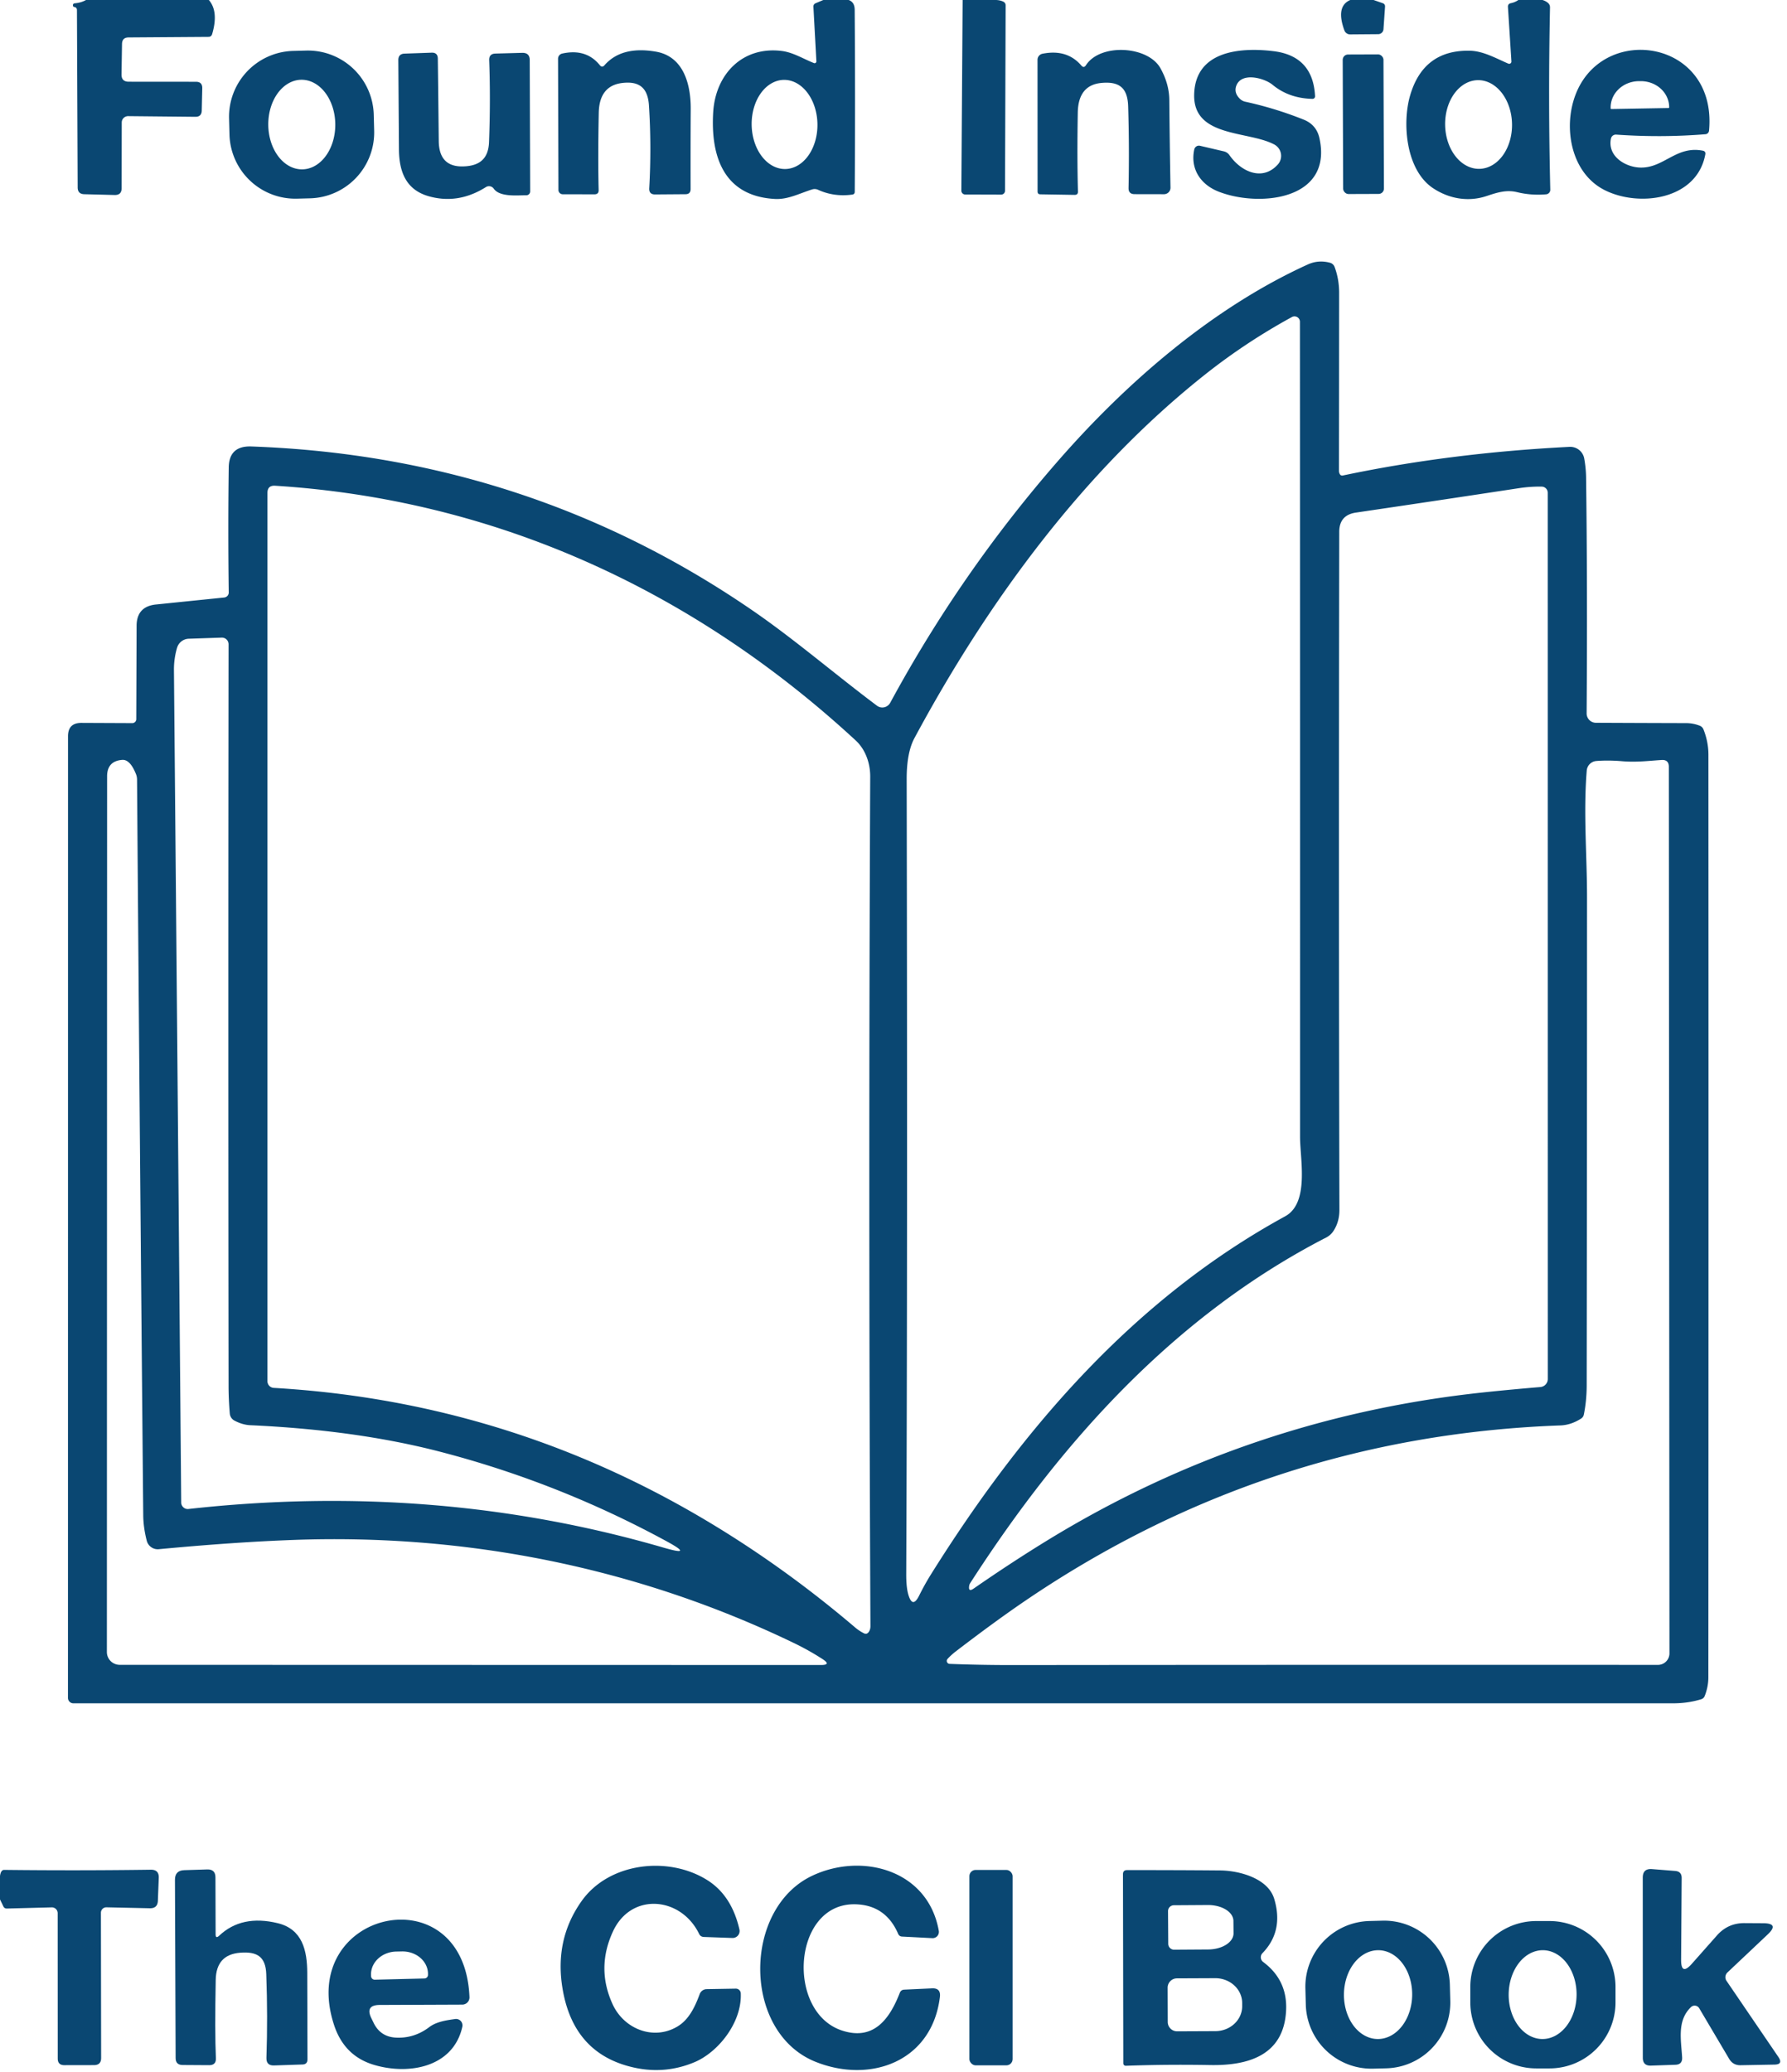
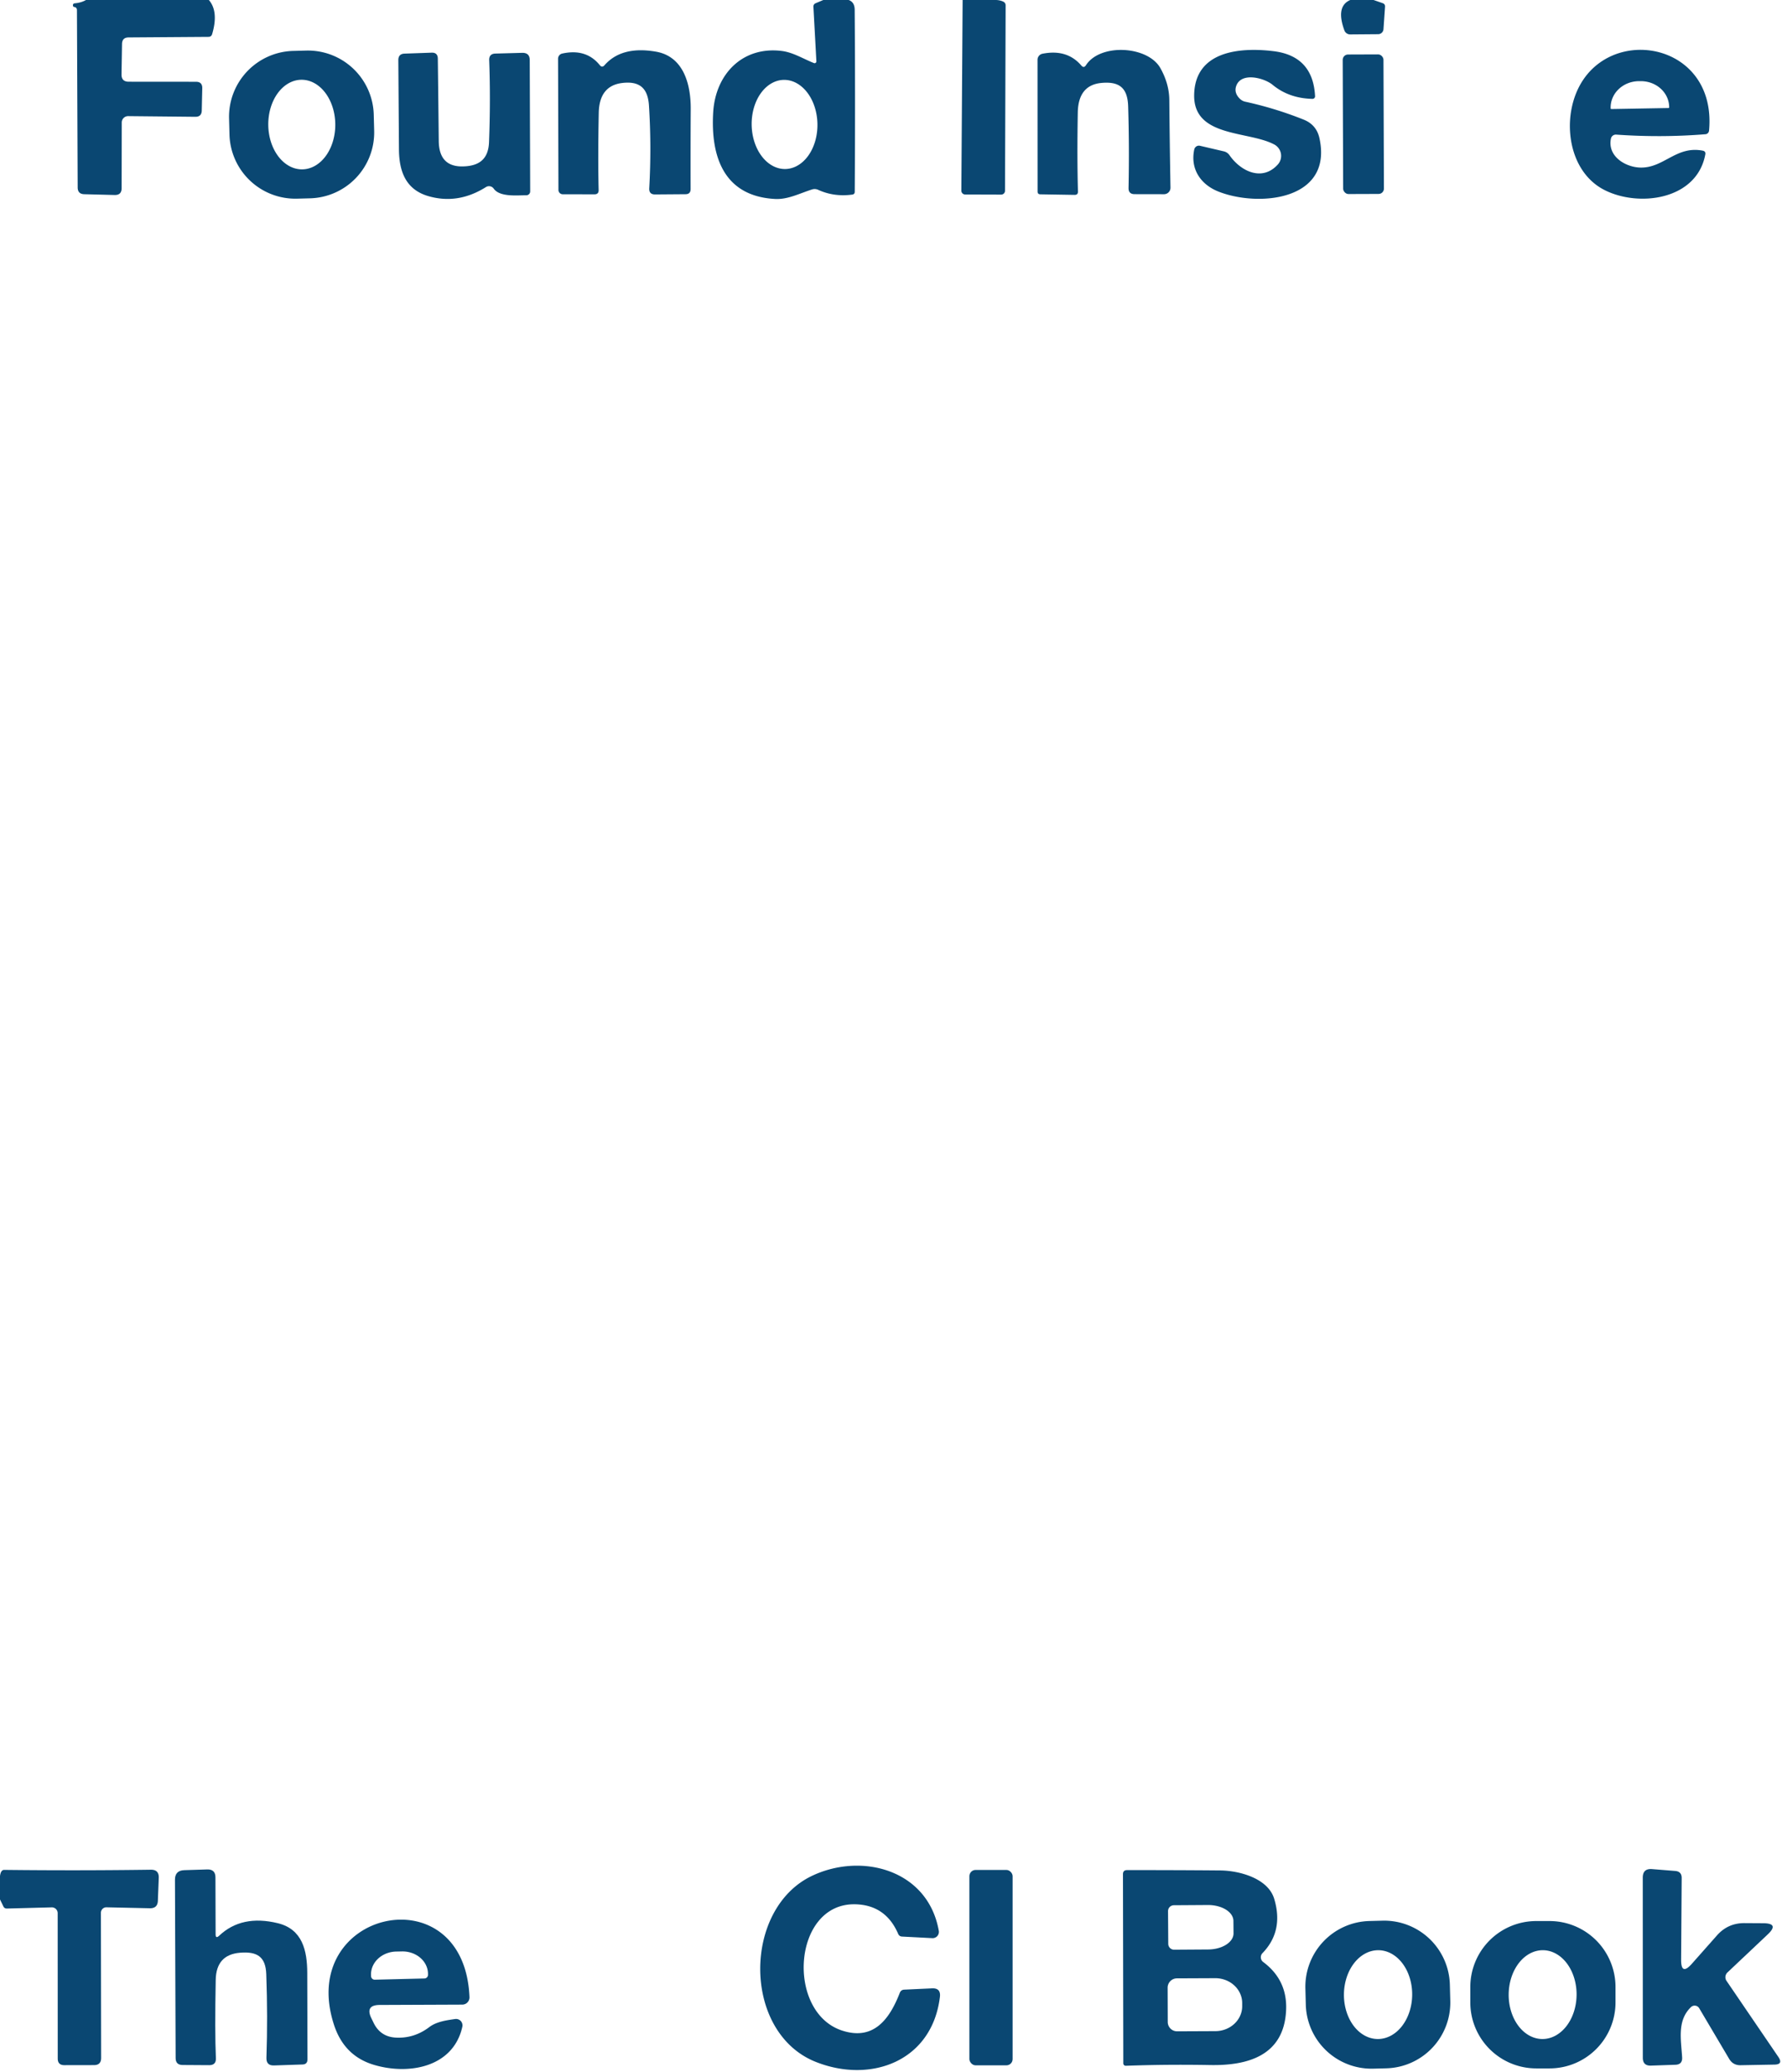
<svg xmlns="http://www.w3.org/2000/svg" viewBox="0.00 0.00 320.00 371.00" version="1.1">
  <path d="M 37.40 0.00   Q 39.18 2.07 37.99 6.10   Q 37.84 6.60 37.32 6.60   L 23.04 6.70   Q 21.87 6.70 21.85 7.88   L 21.76 13.30   Q 21.73 14.63 23.06 14.63   L 35.09 14.64   Q 36.25 14.64 36.22 15.81   L 36.13 19.80   Q 36.10 20.92 34.98 20.91   L 22.95 20.79   A 1.14 1.14 0.0 0 0 21.80 21.93   L 21.78 33.69   Q 21.78 34.94 20.53 34.91   L 15.09 34.77   Q 13.92 34.74 13.91 33.57   L 13.78 1.82   Q 13.78 1.33 13.29 1.25   Q 13.09 1.21 13.07 1.04   Q 13.00 0.62 13.42 0.59   Q 14.54 0.49 15.40 0.00   L 37.40 0.00   Z" fill="#0a4772" />
  <path d="M 151.97 0.00   Q 153.04 0.38 153.05 1.75   Q 153.17 17.03 153.06 34.33   Q 153.06 34.78 152.61 34.84   Q 149.33 35.28 146.50 33.98   Q 145.98 33.75 145.44 33.91   C 143.25 34.59 141.10 35.75 138.77 35.62   C 129.60 35.12 127.24 28.02 127.71 20.11   C 128.12 13.28 132.95 8.26 139.97 9.12   C 142.02 9.37 143.87 10.55 145.75 11.29   A 0.32 0.32 0.0 0 0 146.19 10.97   L 145.66 1.23   Q 145.63 0.75 146.08 0.57   L 147.43 0.00   L 151.97 0.00   Z   M 140.629 30.259   A 7.98 5.89 89.0 0 0 146.379 22.177   A 7.98 5.89 89.0 0 0 140.351 14.301   A 7.98 5.89 89.0 0 0 134.601 22.383   A 7.98 5.89 89.0 0 0 140.629 30.259   Z" fill="#0a4772" />
  <path d="M 177.97 0.00   Q 178.95 -0.04 179.65 0.29   Q 180.08 0.50 180.08 0.97   L 179.97 34.15   A 0.69 0.69 0.0 0 1 179.28 34.84   L 172.83 34.82   A 0.69 0.68 90.0 0 1 172.15 34.13   L 172.38 0.00   L 177.97 0.00   Z" fill="#0a4772" />
  <path d="M 245.97 0.00   L 247.60 0.57   Q 248.05 0.73 248.02 1.21   L 247.74 5.23   A 0.96 0.95 1.6 0 1 246.79 6.12   L 241.78 6.16   A 1.10 1.09 79.4 0 1 240.74 5.44   Q 239.16 1.12 241.80 0.00   L 245.97 0.00   Z" fill="#0a4772" />
-   <path d="M 276.22 0.00   Q 276.87 0.21 277.23 0.55   Q 277.57 0.87 277.56 1.34   Q 277.22 17.84 277.61 33.96   A 0.81 0.81 0.0 0 1 276.86 34.79   Q 274.18 35.02 271.66 34.40   C 269.70 33.92 268.02 34.50 266.19 35.10   C 262.96 36.18 259.55 35.61 256.68 33.73   C 251.72 30.49 251.08 22.03 252.50 17.13   Q 254.87 8.93 263.17 9.08   C 265.58 9.12 267.84 10.42 270.09 11.39   A 0.40 0.40 0.0 0 0 270.65 11.00   L 270.03 1.26   Q 269.99 0.68 270.56 0.57   Q 271.32 0.41 271.89 0.00   L 276.22 0.00   Z   M 264.922 30.229   A 7.94 5.99 88.9 0 0 270.759 22.175   A 7.94 5.99 88.9 0 0 264.618 14.351   A 7.94 5.99 88.9 0 0 258.781 22.405   A 7.94 5.99 88.9 0 0 264.922 30.229   Z" fill="#0a4772" />
  <path d="M 67.003 23.4   A 11.80 11.80 0.0 0 1 55.516 35.505   L 53.197 35.566   A 11.80 11.80 0.0 0 1 41.092 24.079   L 41.017 21.22   A 11.80 11.80 0.0 0 1 52.504 9.115   L 54.823 9.054   A 11.80 11.80 0.0 0 1 66.928 20.541   L 67.003 23.4   Z   M 54.11 30.32   A 8.02 6.00 89.5 0 0 60.04 22.248   A 8.02 6.00 89.5 0 0 53.97 14.28   A 8.02 6.00 89.5 0 0 48.04 22.352   A 8.02 6.00 89.5 0 0 54.11 30.32   Z" fill="#0a4772" />
  <path d="M 108.24 11.69   Q 111.31 8.18 117.47 9.25   C 122.43 10.12 123.71 15.12 123.69 19.51   Q 123.65 26.44 123.67 33.84   Q 123.67 34.77 122.74 34.77   L 117.31 34.81   Q 116.20 34.82 116.26 33.71   Q 116.68 26.23 116.21 18.90   C 116.01 15.72 114.48 14.51 111.48 14.85   Q 107.32 15.32 107.22 20.19   Q 107.06 28.23 107.20 34.03   Q 107.22 34.79 106.45 34.79   L 100.78 34.78   A 0.78 0.78 0.0 0 1 100.00 34.01   L 99.93 10.52   A 0.95 0.95 0.0 0 1 100.67 9.59   Q 104.96 8.64 107.41 11.67   Q 107.81 12.17 108.24 11.69   Z" fill="#0a4772" />
  <path d="M 194.46 11.68   C 197.02 7.70 205.59 8.20 207.81 12.23   Q 209.36 15.01 209.39 17.89   Q 209.46 25.82 209.60 33.59   A 1.16 1.16 0.0 0 1 208.44 34.77   L 203.16 34.76   Q 202.07 34.75 202.09 33.66   Q 202.24 26.16 202.02 19.04   C 201.92 15.71 200.42 14.58 197.33 14.84   Q 193.09 15.18 193.00 20.14   Q 192.86 28.21 193.03 34.28   Q 193.05 34.90 192.43 34.89   L 186.29 34.79   Q 185.80 34.78 185.80 34.29   L 185.79 10.70   A 1.11 1.10 -5.8 0 1 186.68 9.62   Q 191.08 8.75 193.63 11.73   Q 194.08 12.26 194.46 11.68   Z" fill="#0a4772" />
  <path d="M 222.01 17.67   A 2.01 1.94 72.6 0 0 223.00 18.21   Q 228.36 19.38 233.46 21.42   Q 235.74 22.34 236.27 24.72   C 238.74 35.91 225.37 37.12 218.22 34.31   C 215.02 33.06 213.10 30.26 213.86 26.75   A 0.86 0.85 -77.0 0 1 214.89 26.10   L 219.13 27.09   Q 219.78 27.24 220.17 27.79   C 222.19 30.69 226.03 32.54 228.82 29.45   A 2.31 2.31 0.0 0 0 228.19 25.87   C 223.56 23.39 213.69 24.65 213.84 16.97   C 213.99 9.11 222.04 8.43 228.04 9.16   Q 235.13 10.02 235.49 17.23   A 0.45 0.45 0.0 0 1 235.03 17.70   Q 230.82 17.61 227.88 15.18   C 226.41 13.96 222.21 12.81 221.35 15.45   Q 220.97 16.64 222.01 17.67   Z" fill="#0a4772" />
  <path d="M 288.47 24.82   C 287.82 28.02 291.13 29.96 293.78 30.00   C 297.96 30.08 300.17 26.06 304.90 26.97   Q 305.48 27.08 305.37 27.65   C 303.85 35.81 293.46 37.14 287.32 34.02   C 282.03 31.33 280.38 24.81 281.41 19.51   C 284.48 3.68 307.65 6.11 306.04 23.40   A 0.71 0.70 -89.5 0 1 305.40 24.03   Q 297.52 24.67 289.42 24.10   A 0.90 0.90 0.0 0 0 288.47 24.82   Z   M 288.54 19.52   L 298.78 19.34   A 0.12 0.12 0.0 0 0 298.90 19.22   L 298.90 19.13   A 5.08 4.69 -1.0 0 0 293.74 14.53   L 293.42 14.53   A 5.08 4.69 -1.0 0 0 288.42 19.31   L 288.42 19.40   A 0.12 0.12 0.0 0 0 288.54 19.52   Z" fill="#0a4772" />
  <path d="M 88.41 33.77   A 1.03 1.03 0.0 0 0 87.02 33.49   Q 82.02 36.64 76.73 35.12   C 72.63 33.94 71.47 30.64 71.44 26.75   Q 71.39 19.64 71.33 10.77   Q 71.32 9.64 72.45 9.60   L 77.29 9.43   Q 78.38 9.39 78.40 10.49   Q 78.49 17.62 78.57 25.28   Q 78.63 29.94 82.99 29.79   C 85.88 29.70 87.45 28.42 87.57 25.47   Q 87.86 17.88 87.60 10.79   Q 87.55 9.62 88.73 9.59   L 93.51 9.46   Q 94.86 9.43 94.86 10.77   L 94.94 34.27   A 0.69 0.69 0.0 0 1 94.24 34.96   C 92.56 34.95 89.49 35.31 88.41 33.77   Z" fill="#0a4772" />
  <rect rx="0.95" height="24.98" width="7.30" transform="translate(244.13,22.24) rotate(-0.2)" y="-12.49" x="-3.65" fill="#0a4772" />
-   <path d="M 239.96 84.94   A 0.47 0.47 0.0 0 0 240.45 85.13   Q 259.68 81.08 281.06 80.00   A 2.55 2.54 -6.4 0 1 283.69 82.09   Q 283.99 83.76 284.02 85.38   Q 284.28 104.93 284.12 127.71   A 1.68 1.67 -89.8 0 0 285.79 129.40   Q 294.05 129.44 301.99 129.46   Q 303.21 129.47 304.37 129.92   Q 304.85 130.11 305.05 130.60   Q 305.92 132.80 305.93 135.09   Q 305.97 217.10 305.92 300.23   Q 305.92 301.96 305.27 303.61   Q 305.09 304.08 304.61 304.22   Q 302.24 304.94 299.58 304.94   Q 156.99 304.94 13.14 304.94   A 0.97 0.97 0.0 0 1 12.17 303.97   L 12.18 131.80   Q 12.18 129.41 14.58 129.42   L 23.69 129.46   A 0.71 0.71 0.0 0 0 24.40 128.75   L 24.46 112.05   Q 24.47 108.57 27.94 108.22   L 40.15 106.97   A 0.90 0.89 -3.1 0 0 40.96 106.07   Q 40.81 94.67 40.96 83.70   Q 41.01 79.79 45.00 79.93   Q 94.65 81.69 134.87 109.37   C 142.30 114.48 149.64 120.80 157.04 126.34   A 1.61 1.60 -57.3 0 0 159.41 125.82   Q 172.13 102.35 189.55 82.42   C 201.91 68.27 217.26 55.05 234.16 47.36   Q 236.08 46.48 238.17 47.04   A 1.21 1.21 0.0 0 1 238.98 47.77   Q 239.80 49.95 239.80 52.43   Q 239.79 68.19 239.77 84.29   Q 239.77 84.64 239.96 84.94   Z   M 166.68 281.90   C 183.13 255.62 203.21 232.47 230.12 217.76   C 234.51 215.37 232.80 207.57 232.80 203.50   Q 232.81 130.19 232.78 57.61   A 0.97 0.97 0.0 0 0 231.34 56.76   Q 223.18 61.22 215.96 66.92   C 194.19 84.12 176.94 107.61 163.75 132.14   Q 162.35 134.75 162.36 139.50   Q 162.53 224.19 162.28 281.75   Q 162.27 284.18 162.66 285.49   Q 163.41 288.03 164.59 285.66   Q 165.55 283.72 166.68 281.90   Z   M 154.72 292.41   Q 155.17 292.63 155.50 292.25   Q 155.87 291.81 155.87 291.12   Q 155.49 214.26 155.83 139.04   C 155.84 136.63 154.98 134.17 153.22 132.55   C 124.05 105.62 88.63 89.44 49.28 86.96   Q 47.89 86.87 47.89 88.26   L 47.89 247.26   A 1.21 1.20 -88.2 0 0 49.02 248.47   Q 88.20 250.74 122.21 269.76   Q 138.41 278.83 153.13 291.36   Q 153.86 291.98 154.72 292.41   Z   M 238.82 220.32   A 3.42 3.41 2.4 0 1 237.48 221.55   C 210.61 235.38 190.25 257.78 173.73 283.43   Q 173.59 283.65 173.55 283.91   Q 173.37 285.08 174.35 284.40   Q 181.28 279.60 187.76 275.64   Q 223.61 253.74 265.62 249.28   Q 270.62 248.75 275.83 248.32   A 1.46 1.45 -2.4 0 0 277.17 246.87   L 277.16 88.22   A 1.10 1.10 0.0 0 0 276.09 87.12   Q 274.09 87.08 271.98 87.40   Q 256.99 89.68 242.80 91.77   Q 239.82 92.21 239.82 95.22   Q 239.71 161.03 239.85 216.58   Q 239.86 218.69 238.82 220.32   Z   M 41.99 254.33   A 1.59 1.58 -78.9 0 1 41.15 253.07   Q 40.93 250.48 40.93 248.09   Q 40.85 183.54 40.93 115.34   A 1.19 1.19 0.0 0 0 39.70 114.15   L 33.80 114.35   A 2.27 2.25 -82.7 0 0 31.70 115.99   Q 31.13 117.95 31.15 120.00   Q 31.75 186.97 32.45 269.00   A 1.17 1.17 0.0 0 0 33.75 270.15   Q 78.06 265.23 118.83 277.07   Q 124.49 278.71 119.31 275.90   Q 99.92 265.36 78.62 259.85   Q 63.75 256.01 44.80 255.15   C 43.84 255.11 42.83 254.78 41.99 254.33   Z   M 26.28 275.84   Q 25.67 273.45 25.65 271.28   Q 25.00 201.18 24.54 139.51   A 2.75 2.55 35.8 0 0 24.36 138.61   Q 23.29 135.92 21.87 136.04   Q 19.19 136.26 19.18 138.96   L 19.14 295.76   A 2.30 2.29 -0.0 0 0 21.44 298.05   L 147.01 298.08   Q 148.91 298.08 147.32 297.04   Q 144.84 295.43 142.13 294.13   C 114.07 280.61 83.49 274.55 52.56 275.69   Q 41.89 276.08 28.43 277.35   A 2.04 2.03 79.9 0 1 26.28 275.84   Z   M 283.12 253.97   Q 281.32 255.12 279.43 255.19   Q 226.64 257.09 182.99 286.99   Q 177.79 290.56 171.15 295.65   Q 170.35 296.26 169.68 296.99   A 0.53 0.53 0.0 0 0 170.05 297.88   Q 175.48 298.09 181.13 298.09   Q 240.55 298.03 296.88 298.06   A 2.06 2.06 0.0 0 0 298.95 296.00   L 298.84 137.28   Q 298.84 135.97 297.53 136.06   C 295.10 136.22 293.05 136.49 290.49 136.28   Q 288.01 136.07 285.85 136.24   A 1.87 1.87 0.0 0 0 284.14 137.95   C 283.52 145.53 284.19 153.13 284.19 160.63   Q 284.19 203.67 284.13 248.07   Q 284.12 250.77 283.62 253.25   Q 283.52 253.71 283.12 253.97   Z" fill="#0a4772" />
-   <path d="M 121.26 362.83   C 123.40 361.58 124.47 359.22 125.30 356.99   A 1.36 1.35 -79.8 0 1 126.55 356.11   L 131.76 356.02   A 0.88 0.88 0.0 0 1 132.65 356.86   C 132.87 362.08 128.62 367.40 124.36 369.19   Q 119.18 371.36 113.67 370.18   Q 102.72 367.83 100.74 356.05   Q 99.25 347.21 104.18 340.30   C 109.08 333.44 119.65 332.22 126.62 336.57   Q 131.01 339.31 132.41 345.42   A 1.25 1.25 0.0 0 1 131.14 346.95   L 126.05 346.77   Q 125.44 346.75 125.18 346.20   C 121.94 339.55 113.03 338.72 109.77 345.77   Q 106.73 352.33 109.70 358.81   C 111.73 363.24 116.99 365.34 121.26 362.83   Z" fill="#0a4772" />
  <path d="M 160.83 346.20   Q 158.62 341.09 153.24 340.92   C 141.90 340.57 140.67 360.28 150.84 363.54   C 156.39 365.33 159.25 361.59 161.12 356.79   Q 161.34 356.22 161.94 356.20   L 166.89 355.97   Q 168.50 355.89 168.31 357.50   C 166.91 369.04 155.92 373.06 146.07 369.13   C 132.92 363.89 132.95 341.76 145.40 335.83   C 154.35 331.57 166.18 334.76 168.11 345.66   A 1.12 1.12 0.0 0 1 166.95 346.98   L 161.55 346.70   Q 161.03 346.68 160.83 346.20   Z" fill="#0a4772" />
  <path d="M 0.00 340.05   L 0.00 335.86   Q 0.15 334.75 0.75 334.76   Q 14.04 334.91 27.01 334.73   Q 28.49 334.71 28.43 336.19   L 28.27 340.30   Q 28.21 341.65 26.85 341.63   L 19.06 341.46   A 0.98 0.97 -89.4 0 0 18.07 342.44   L 18.11 368.42   Q 18.12 369.71 16.83 369.71   L 11.52 369.72   Q 10.34 369.72 10.34 368.54   L 10.33 342.51   A 1.04 1.04 0.0 0 0 9.26 341.47   L 1.23 341.68   Q 0.79 341.69 0.60 341.29   L 0.00 340.05   Z" fill="#0a4772" />
  <path d="M 39.24 346.55   Q 43.29 342.72 49.77 344.31   C 54.15 345.39 55.01 349.20 55.02 353.22   Q 55.04 360.67 55.06 368.68   Q 55.06 369.57 54.18 369.60   L 49.07 369.77   Q 47.67 369.82 47.71 368.41   Q 47.96 361.07 47.68 353.43   C 47.57 350.25 45.99 349.35 43.00 349.59   Q 38.72 349.93 38.63 354.43   Q 38.45 363.69 38.66 368.47   Q 38.72 369.73 37.45 369.72   L 32.69 369.69   Q 31.45 369.68 31.45 368.44   L 31.33 336.54   Q 31.32 334.86 33.00 334.81   L 37.10 334.68   Q 38.58 334.63 38.58 336.11   L 38.61 346.28   Q 38.61 347.14 39.24 346.55   Z" fill="#0a4772" />
  <rect rx="1.11" height="34.98" width="7.74" y="334.77" x="173.59" fill="#0a4772" />
  <path d="M 226.07 349.67   A 1.06 1.06 0.0 0 0 226.20 351.25   Q 230.59 354.52 230.30 359.97   C 229.89 367.99 223.48 369.81 216.79 369.70   Q 208.79 369.56 201.61 369.83   A 0.44 0.44 0.0 0 1 201.15 369.39   L 201.09 335.54   Q 201.09 334.80 201.82 334.80   Q 210.35 334.79 218.50 334.86   C 221.91 334.89 227.07 336.25 228.18 339.96   Q 229.90 345.72 226.07 349.67   Z   M 209.16 342.14   L 209.20 348.00   A 1.05 1.05 0.0 0 0 210.25 349.05   L 216.34 349.01   A 4.56 2.87 -0.3 0 0 220.89 346.12   L 220.87 343.90   A 4.56 2.87 -0.3 0 0 216.30 341.05   L 210.21 341.09   A 1.05 1.05 0.0 0 0 209.16 342.14   Z   M 209.09 355.85   L 209.11 361.99   A 1.67 1.67 0.0 0 0 210.79 363.66   L 217.65 363.63   A 4.81 4.46 -0.2 0 0 222.44 359.16   L 222.44 358.60   A 4.81 4.46 -0.2 0 0 217.61 354.15   L 210.75 354.18   A 1.67 1.67 0.0 0 0 209.09 355.85   Z" fill="#0a4772" />
  <path d="M 301.04 350.84   Q 301.02 353.76 302.96 351.57   L 307.45 346.50   Q 309.42 344.27 312.39 344.29   L 315.76 344.31   Q 318.66 344.33 316.55 346.31   L 309.34 353.12   A 1.18 1.16 -38.9 0 0 309.17 354.63   L 318.46 368.26   Q 319.36 369.59 317.76 369.62   L 311.67 369.73   Q 310.33 369.75 309.64 368.59   L 304.28 359.53   A 0.95 0.95 0.0 0 0 302.80 359.33   C 300.28 361.75 301.04 365.18 301.22 368.33   Q 301.29 369.61 300.01 369.65   L 295.64 369.80   Q 294.18 369.85 294.18 368.39   L 294.17 336.16   Q 294.17 334.48 295.84 334.62   L 299.97 334.95   Q 301.15 335.04 301.14 336.22   L 301.04 350.84   Z" fill="#0a4772" />
  <path d="M 68.00 358.94   Q 65.34 358.95 66.51 361.34   Q 66.66 361.64 66.91 362.16   Q 68.14 364.66 70.92 364.79   Q 74.18 364.95 76.88 362.90   C 78.15 361.94 79.92 361.68 81.51 361.46   A 1.15 1.15 0.0 0 1 82.79 362.85   C 81.16 370.15 73.13 371.54 66.88 369.64   Q 61.64 368.04 59.83 362.56   C 53.05 341.97 83.16 335.24 84.07 357.54   A 1.29 1.29 0.0 0 1 82.78 358.88   L 68.00 358.94   Z   M 67.11 354.42   L 76.01 354.20   A 0.65 0.65 0.0 0 0 76.64 353.53   L 76.64 353.29   A 4.59 4.05 -1.4 0 0 71.95 349.36   L 70.93 349.38   A 4.59 4.05 -1.4 0 0 66.44 353.54   L 66.45 353.78   A 0.65 0.65 0.0 0 0 67.11 354.42   Z" fill="#0a4772" />
  <path d="M 259.704 358.211   A 11.77 11.77 0.0 0 1 248.246 370.285   L 245.906 370.346   A 11.77 11.77 0.0 0 1 233.832 358.888   L 233.756 355.989   A 11.77 11.77 0.0 0 1 245.214 343.915   L 247.554 343.854   A 11.77 11.77 0.0 0 1 259.628 355.312   L 259.704 358.211   Z   M 246.687 365.04   A 7.95 6.11 90.6 0 0 252.88 357.154   A 7.95 6.11 90.6 0 0 246.853 349.14   A 7.95 6.11 90.6 0 0 240.66 357.026   A 7.95 6.11 90.6 0 0 246.687 365.04   Z" fill="#0a4772" />
  <path d="M 289.29 358.49   A 11.81 11.81 0.0 0 1 277.48 370.30   L 275.10 370.30   A 11.81 11.81 0.0 0 1 263.29 358.49   L 263.29 355.73   A 11.81 11.81 0.0 0 1 275.10 343.92   L 277.48 343.92   A 11.81 11.81 0.0 0 1 289.29 355.73   L 289.29 358.49   Z   M 276.171 365.04   A 7.95 6.08 90.5 0 0 282.32 357.143   A 7.95 6.08 90.5 0 0 276.309 349.14   A 7.95 6.08 90.5 0 0 270.16 357.037   A 7.95 6.08 90.5 0 0 276.171 365.04   Z" fill="#0a4772" />
</svg>